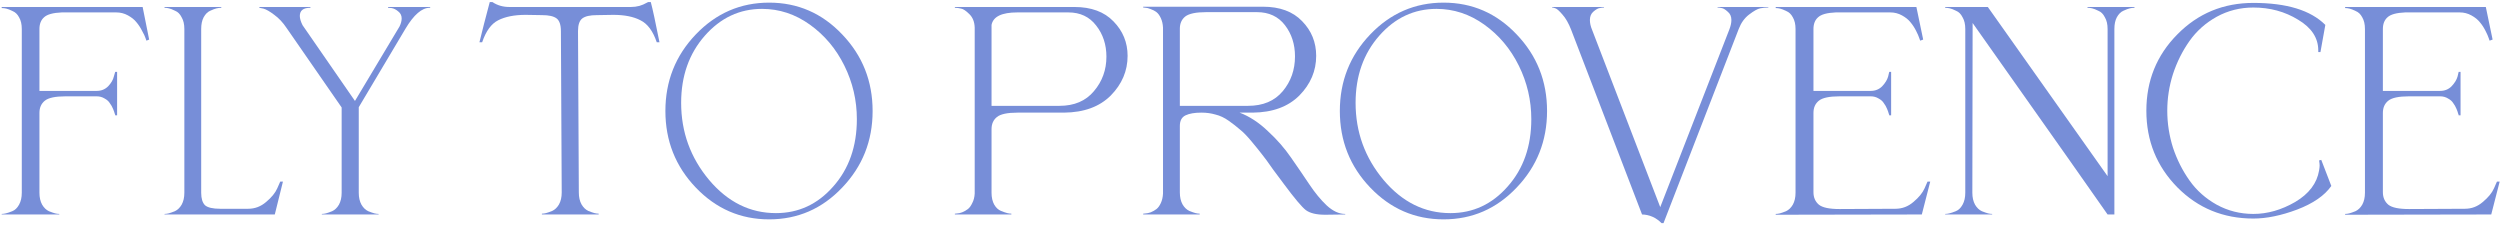
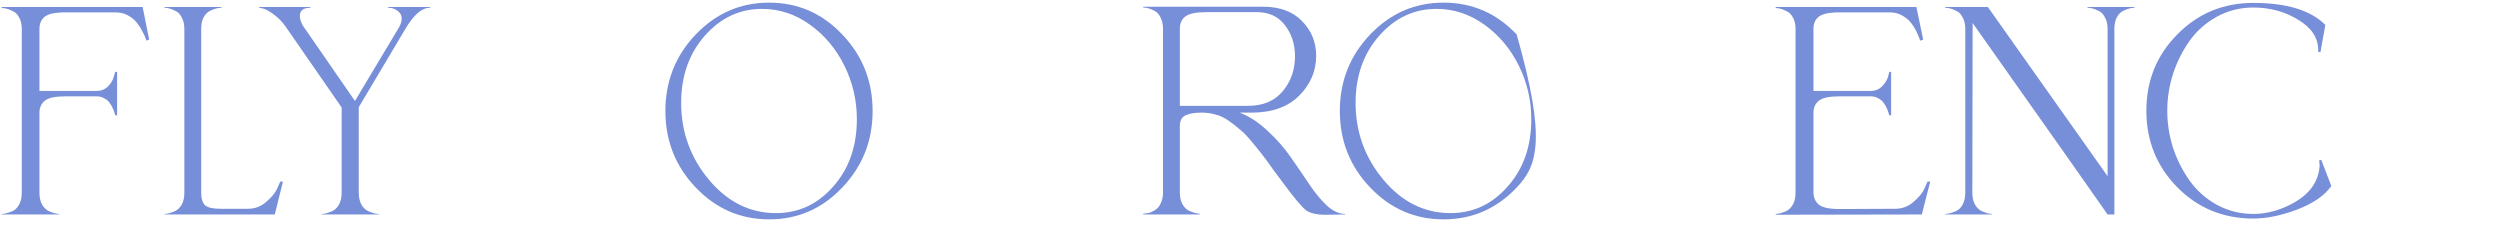
<svg xmlns="http://www.w3.org/2000/svg" width="1031" height="93" viewBox="0 0 1031 93" fill="none">
  <path d="M24.44 88.448H0.696V88.224C1.219 88.224 1.779 88.149 2.376 88C3.048 87.851 3.944 87.552 5.064 87.104C6.184 86.656 7.117 85.76 7.864 84.416C8.611 83.072 8.984 81.429 8.984 79.488V11.952C8.984 10.011 8.611 8.405 7.864 7.136C7.192 5.867 6.296 5.008 5.176 4.56C4.131 4.037 3.272 3.701 2.6 3.552C1.928 3.403 1.331 3.328 0.808 3.328H0.696V2.88H58.824L61.512 16.32L60.392 16.768C60.317 16.469 60.168 16.059 59.944 15.536C59.795 15.013 59.347 14.08 58.6 12.736C57.928 11.392 57.144 10.197 56.248 9.152C55.427 8.107 54.269 7.173 52.776 6.352C51.283 5.531 49.677 5.12 47.96 5.12H25.448C21.864 5.269 19.437 5.941 18.168 7.136C16.899 8.256 16.264 9.861 16.264 11.952V37.488H39.896C41.763 37.488 43.331 36.853 44.6 35.584C45.869 34.24 46.653 32.896 46.952 31.552L47.512 29.648H48.296V47.568H47.512C47.512 47.344 47.437 47.083 47.288 46.784C47.213 46.411 46.989 45.776 46.616 44.88C46.243 43.984 45.795 43.2 45.272 42.528C44.824 41.781 44.115 41.147 43.144 40.624C42.173 40.027 41.091 39.728 39.896 39.728H27.016C22.835 39.728 19.997 40.325 18.504 41.52C17.011 42.715 16.264 44.395 16.264 46.56V79.488C16.264 81.429 16.637 83.072 17.384 84.416C18.131 85.685 19.064 86.581 20.184 87.104C21.304 87.552 22.163 87.851 22.76 88C23.357 88.149 23.917 88.224 24.44 88.224V88.448Z" fill="#778ED8" />
  <path d="M113.324 88.448H67.852V88.224C68.375 88.224 68.935 88.149 69.532 88C70.13 87.851 70.988 87.552 72.108 87.104C73.228 86.581 74.162 85.685 74.908 84.416C75.655 83.072 76.028 81.429 76.028 79.488V11.952C76.028 10.011 75.655 8.405 74.908 7.136C74.236 5.792 73.34 4.896 72.22 4.448C71.175 3.925 70.316 3.589 69.644 3.44C69.047 3.291 68.487 3.216 67.964 3.216H67.852V2.88H91.26V3.216H91.148C90.626 3.216 90.028 3.291 89.356 3.44C88.684 3.589 87.788 3.925 86.668 4.448C85.623 4.896 84.727 5.792 83.98 7.136C83.308 8.405 82.972 10.011 82.972 11.952V79.488C82.972 81.877 83.495 83.595 84.54 84.64C85.66 85.611 87.751 86.096 90.812 86.096H102.348C105.111 86.096 107.575 85.163 109.74 83.296C111.98 81.429 113.511 79.563 114.332 77.696L115.564 74.896H116.684L113.324 88.448Z" fill="#778ED8" />
  <path d="M156.128 88.448H132.72V88.224C133.243 88.224 133.803 88.149 134.4 88C134.998 87.851 135.856 87.552 136.976 87.104C138.096 86.581 139.03 85.685 139.776 84.416C140.523 83.072 140.896 81.429 140.896 79.488V44.32L118.16 11.504C116.667 9.264 114.987 7.472 113.12 6.128C111.254 4.709 109.76 3.851 108.64 3.552L106.96 3.216V2.88H128.016V3.216H127.904C125.067 3.216 123.648 4.336 123.648 6.576C123.648 7.621 124.022 8.891 124.768 10.384L146.384 41.632L164.752 10.944C165.35 9.749 165.648 8.629 165.648 7.584C165.648 6.389 165.163 5.419 164.192 4.672C163.296 3.925 162.4 3.477 161.504 3.328L160.048 3.216V2.88H177.408V3.216H177.184C173.974 3.216 170.651 6.091 167.216 11.84L147.952 44.208V79.488C147.952 81.429 148.326 83.072 149.072 84.416C149.819 85.685 150.752 86.581 151.872 87.104C152.992 87.552 153.851 87.851 154.448 88C155.046 88.149 155.606 88.224 156.128 88.224V88.448Z" fill="#778ED8" />
-   <path d="M246.884 88.448H223.476V88.112C223.999 88.112 224.559 88.037 225.156 87.888C225.754 87.739 226.612 87.44 227.732 86.992C228.852 86.469 229.786 85.573 230.532 84.304C231.279 82.96 231.652 81.317 231.652 79.376L231.316 12.848C231.316 10.235 230.719 8.48 229.524 7.584C228.33 6.688 226.351 6.24 223.588 6.24L216.756 6.128C212.127 6.128 208.356 6.875 205.444 8.368C202.607 9.787 200.404 12.811 198.836 17.44H197.716C198.836 12.811 200.255 7.285 201.972 0.864H203.092C205.108 2.208 207.423 2.88 210.036 2.88H260.212C261.407 2.88 262.564 2.731 263.684 2.432C264.879 2.059 265.775 1.685 266.372 1.312L267.268 0.864H268.388C269.135 3.627 270.33 9.152 271.972 17.44H270.852C269.284 12.811 267.044 9.787 264.132 8.368C261.295 6.875 257.562 6.128 252.932 6.128L246.1 6.24C243.338 6.24 241.359 6.688 240.164 7.584C238.97 8.48 238.372 10.235 238.372 12.848L238.708 79.376C238.708 81.317 239.082 82.96 239.828 84.304C240.575 85.573 241.508 86.469 242.628 86.992C243.748 87.44 244.607 87.739 245.204 87.888C245.802 88.037 246.362 88.112 246.884 88.112V88.448Z" fill="#778ED8" />
  <path d="M347.321 77.36C339.033 86.096 328.99 90.464 317.193 90.464C305.396 90.464 295.316 86.096 286.953 77.36C278.59 68.624 274.409 58.096 274.409 45.776C274.409 33.456 278.59 22.928 286.953 14.192C295.316 5.456 305.396 1.088 317.193 1.088C328.99 1.088 339.033 5.456 347.321 14.192C355.684 22.928 359.865 33.456 359.865 45.776C359.865 58.096 355.684 68.624 347.321 77.36ZM319.993 87.888C329.326 87.888 337.204 84.229 343.625 76.912C350.121 69.595 353.369 60.336 353.369 49.136C353.369 41.371 351.652 34.016 348.217 27.072C344.782 20.128 340.041 14.491 333.993 10.16C327.945 5.829 321.374 3.664 314.281 3.664C305.022 3.664 297.145 7.36 290.649 14.752C284.153 22.144 280.905 31.365 280.905 42.416C280.905 54.437 284.75 65.04 292.441 74.224C300.132 83.333 309.316 87.888 319.993 87.888Z" fill="#778ED8" />
-   <path d="M436.91 43.648C443.032 43.648 447.774 41.632 451.134 37.6C454.568 33.568 456.286 28.827 456.286 23.376C456.286 18.373 454.867 14.08 452.03 10.496C449.267 6.912 445.459 5.12 440.606 5.12H419.55C413.128 5.12 409.582 6.837 408.91 10.272V43.648H436.91ZM417.086 88.448H393.79V88.112H393.902C394.2 88.112 394.536 88.075 394.91 88C395.358 88 395.992 87.851 396.814 87.552C397.71 87.179 398.494 86.731 399.166 86.208C399.838 85.685 400.435 84.864 400.958 83.744C401.555 82.624 401.891 81.317 401.966 79.824V11.392C401.891 9.003 401.144 7.136 399.726 5.792C398.382 4.448 397.262 3.701 396.366 3.552C395.47 3.328 394.648 3.216 393.902 3.216H393.79V2.88H443.07C450.014 2.88 455.39 4.859 459.198 8.816C463.08 12.773 465.022 17.515 465.022 23.04C465.022 29.237 462.707 34.688 458.078 39.392C453.448 44.021 447.027 46.373 438.814 46.448H419.662C415.48 46.448 412.643 47.045 411.15 48.24C409.656 49.435 408.91 51.115 408.91 53.28V79.488C408.91 81.429 409.283 83.072 410.03 84.416C410.776 85.685 411.71 86.544 412.83 86.992C413.95 87.44 414.808 87.739 415.406 87.888C416.003 88.037 416.563 88.112 417.086 88.112V88.448Z" fill="#778ED8" />
  <path d="M514.681 43.648C520.878 43.648 525.657 41.632 529.017 37.6C532.377 33.568 534.057 28.789 534.057 23.264C534.057 18.261 532.675 13.968 529.913 10.384C527.15 6.8 523.305 5.008 518.377 5.008H497.433C493.251 5.008 490.377 5.605 488.809 6.8C487.315 7.995 486.569 9.675 486.569 11.84V43.648H514.681ZM546.489 88.56C542.905 88.56 540.254 87.925 538.537 86.656C536.894 85.387 533.907 81.84 529.577 76.016C528.606 74.747 527.075 72.693 524.985 69.856C522.969 66.944 521.438 64.853 520.393 63.584C519.422 62.315 518.003 60.56 516.137 58.32C514.27 56.08 512.665 54.437 511.321 53.392C510.051 52.272 508.521 51.077 506.729 49.808C504.937 48.539 503.107 47.68 501.241 47.232C499.449 46.709 497.545 46.448 495.529 46.448H495.417C492.654 46.448 490.489 46.821 488.921 47.568C487.353 48.315 486.569 49.771 486.569 51.936V79.376C486.569 81.317 486.942 82.96 487.689 84.304C488.435 85.573 489.369 86.469 490.489 86.992C491.609 87.44 492.467 87.739 493.065 87.888C493.662 88.037 494.222 88.112 494.745 88.112V88.448H471.449V88.112H471.561C471.859 88.112 472.195 88.075 472.569 88C473.017 88 473.689 87.851 474.585 87.552C475.481 87.179 476.265 86.731 476.937 86.208C477.609 85.685 478.206 84.864 478.729 83.744C479.251 82.624 479.55 81.317 479.625 79.824V11.392C479.55 9.899 479.251 8.592 478.729 7.472C478.206 6.352 477.609 5.531 476.937 5.008C476.265 4.485 475.481 4.075 474.585 3.776C473.689 3.403 473.017 3.216 472.569 3.216C472.195 3.141 471.859 3.104 471.561 3.104H471.449V2.768H520.841C527.785 2.768 533.161 4.747 536.969 8.704C540.851 12.661 542.793 17.44 542.793 23.04C542.793 29.237 540.478 34.688 535.849 39.392C531.219 44.021 524.798 46.373 516.585 46.448H511.209C515.315 48.016 519.198 50.555 522.857 54.064C526.59 57.499 529.763 61.12 532.377 64.928C534.99 68.661 537.491 72.32 539.881 75.904C542.27 79.488 544.697 82.437 547.161 84.752C549.699 87.067 552.201 88.224 554.665 88.224H554.777V88.448L546.489 88.56Z" fill="#778ED8" />
-   <path d="M625.462 77.36C617.174 86.096 607.131 90.464 595.334 90.464C583.536 90.464 573.456 86.096 565.094 77.36C556.731 68.624 552.55 58.096 552.55 45.776C552.55 33.456 556.731 22.928 565.094 14.192C573.456 5.456 583.536 1.088 595.334 1.088C607.131 1.088 617.174 5.456 625.462 14.192C633.824 22.928 638.006 33.456 638.006 45.776C638.006 58.096 633.824 68.624 625.462 77.36ZM598.134 87.888C607.467 87.888 615.344 84.229 621.766 76.912C628.262 69.595 631.51 60.336 631.51 49.136C631.51 41.371 629.792 34.016 626.358 27.072C622.923 20.128 618.182 14.491 612.134 10.16C606.086 5.829 599.515 3.664 592.422 3.664C583.163 3.664 575.286 7.36 568.79 14.752C562.294 22.144 559.046 31.365 559.046 42.416C559.046 54.437 562.891 65.04 570.582 74.224C578.272 83.333 587.456 87.888 598.134 87.888Z" fill="#778ED8" />
-   <path d="M686.027 92.032H685.243C682.928 89.717 680.24 88.523 677.179 88.448L647.947 12.288C646.901 9.6 645.707 7.509 644.363 6.016C643.019 4.448 642.048 3.589 641.451 3.44C640.928 3.216 640.48 3.104 640.107 3.104V2.88H661.499V3.104C660.976 3.104 660.379 3.179 659.707 3.328C659.035 3.403 658.176 3.888 657.131 4.784C656.16 5.605 655.675 6.763 655.675 8.256C655.675 9.525 655.973 10.869 656.571 12.288L684.683 85.424L713.131 12.288C713.728 10.795 714.027 9.451 714.027 8.256C714.027 6.763 713.504 5.605 712.459 4.784C711.488 3.888 710.667 3.403 709.995 3.328C709.397 3.179 708.837 3.104 708.315 3.104V2.88H729.259V3.104H729.035C728.064 3.104 727.019 3.216 725.899 3.44C724.779 3.664 723.248 4.523 721.307 6.016C719.44 7.435 718.021 9.413 717.051 11.952L686.027 92.032Z" fill="#778ED8" />
+   <path d="M625.462 77.36C617.174 86.096 607.131 90.464 595.334 90.464C583.536 90.464 573.456 86.096 565.094 77.36C556.731 68.624 552.55 58.096 552.55 45.776C552.55 33.456 556.731 22.928 565.094 14.192C573.456 5.456 583.536 1.088 595.334 1.088C607.131 1.088 617.174 5.456 625.462 14.192C638.006 58.096 633.824 68.624 625.462 77.36ZM598.134 87.888C607.467 87.888 615.344 84.229 621.766 76.912C628.262 69.595 631.51 60.336 631.51 49.136C631.51 41.371 629.792 34.016 626.358 27.072C622.923 20.128 618.182 14.491 612.134 10.16C606.086 5.829 599.515 3.664 592.422 3.664C583.163 3.664 575.286 7.36 568.79 14.752C562.294 22.144 559.046 31.365 559.046 42.416C559.046 54.437 562.891 65.04 570.582 74.224C578.272 83.333 587.456 87.888 598.134 87.888Z" fill="#778ED8" />
  <path d="M732.303 88.56V88.224C732.825 88.224 733.385 88.149 733.983 88C734.58 87.851 735.439 87.552 736.559 87.104C737.679 86.581 738.612 85.685 739.359 84.416C740.105 83.072 740.479 81.429 740.479 79.488V11.952C740.479 10.011 740.105 8.405 739.359 7.136C738.687 5.867 737.791 5.008 736.671 4.56C735.625 4.037 734.767 3.701 734.095 3.552C733.497 3.403 732.937 3.328 732.415 3.328H732.303V2.88H790.319L793.119 16.32L791.887 16.768C791.812 16.469 791.663 16.059 791.439 15.536C791.289 15.013 790.879 14.08 790.207 12.736C789.535 11.392 788.751 10.197 787.855 9.152C787.033 8.107 785.876 7.173 784.383 6.352C782.889 5.531 781.284 5.12 779.567 5.12H757.055C753.471 5.269 751.044 5.941 749.775 7.136C748.505 8.256 747.871 9.861 747.871 11.952V37.488H771.503C773.369 37.488 774.937 36.853 776.207 35.584C777.476 34.24 778.297 32.896 778.671 31.552L779.119 29.648H779.903V47.568H779.119C779.119 47.344 779.044 47.083 778.895 46.784C778.82 46.411 778.596 45.776 778.223 44.88C777.849 43.984 777.401 43.2 776.879 42.528C776.431 41.781 775.721 41.147 774.751 40.624C773.78 40.027 772.697 39.728 771.503 39.728H758.623C754.441 39.728 751.604 40.325 750.111 41.52C748.617 42.715 747.871 44.395 747.871 46.56V79.264C747.871 81.429 748.617 83.147 750.111 84.416C751.604 85.611 754.441 86.208 758.623 86.208L781.695 86.096C784.457 86.096 786.921 85.163 789.087 83.296C791.327 81.429 792.857 79.563 793.679 77.696L794.911 74.896H796.031L792.559 88.448L732.303 88.56Z" fill="#778ED8" />
  <path d="M871.972 88.448H869.172C865.887 83.669 847.332 57.349 813.508 9.488L813.396 79.488C813.396 81.429 813.769 83.072 814.516 84.416C815.263 85.685 816.196 86.581 817.316 87.104C818.436 87.552 819.295 87.851 819.892 88C820.489 88.149 821.049 88.224 821.572 88.224V88.448H802.196V88.224C802.719 88.224 803.279 88.149 803.876 88C804.548 87.851 805.444 87.552 806.564 87.104C807.684 86.656 808.617 85.76 809.364 84.416C810.111 83.072 810.484 81.429 810.484 79.488V11.952C810.484 10.011 810.111 8.405 809.364 7.136C808.692 5.792 807.796 4.896 806.676 4.448C805.631 3.925 804.772 3.589 804.1 3.44C803.428 3.291 802.831 3.216 802.308 3.216H802.196V2.88H819.78L869.172 72.656V11.952C869.172 10.011 868.799 8.405 868.052 7.136C867.38 5.792 866.484 4.896 865.364 4.448C864.319 3.925 863.46 3.589 862.788 3.44C862.116 3.291 861.519 3.216 860.996 3.216H860.884V2.88H880.26V3.216H880.148C879.625 3.216 879.028 3.291 878.356 3.44C877.684 3.589 876.788 3.925 875.668 4.448C874.623 4.896 873.727 5.792 872.98 7.136C872.308 8.405 871.972 10.011 871.972 11.952V88.448Z" fill="#778ED8" />
  <path d="M896.135 30.544C894.567 35.472 893.783 40.512 893.783 45.664C893.783 50.816 894.567 55.893 896.135 60.896C897.778 65.824 900.055 70.341 902.967 74.448C905.879 78.555 909.612 81.877 914.167 84.416C918.796 86.955 923.836 88.224 929.287 88.224C935.111 88.224 940.86 86.581 946.535 83.296C952.21 79.936 955.495 75.605 956.391 70.304C956.54 69.408 956.615 68.736 956.615 68.288C956.615 67.765 956.54 67.056 956.391 66.16L957.287 65.936L961.431 76.688C958.668 80.645 953.964 83.893 947.319 86.432C940.748 88.896 934.738 90.128 929.287 90.128C916.892 90.128 906.439 85.835 897.927 77.248C889.415 68.587 885.159 58.059 885.159 45.664C885.159 33.269 889.415 22.779 897.927 14.192C906.439 5.531 916.892 1.2 929.287 1.2C943.026 1.2 952.919 4.224 958.967 10.272L956.951 21.472H956.055V20.8C956.055 15.648 953.292 11.429 947.767 8.144C942.316 4.784 936.156 3.104 929.287 3.104C923.836 3.104 918.796 4.373 914.167 6.912C909.612 9.451 905.879 12.773 902.967 16.88C900.055 20.987 897.778 25.541 896.135 30.544Z" fill="#778ED8" />
-   <path d="M967.131 88.56V88.224C967.654 88.224 968.214 88.149 968.811 88C969.408 87.851 970.267 87.552 971.387 87.104C972.507 86.581 973.44 85.685 974.187 84.416C974.934 83.072 975.307 81.429 975.307 79.488V11.952C975.307 10.011 974.934 8.405 974.187 7.136C973.515 5.867 972.619 5.008 971.499 4.56C970.454 4.037 969.595 3.701 968.923 3.552C968.326 3.403 967.766 3.328 967.243 3.328H967.131V2.88H1025.15L1027.95 16.32L1026.71 16.768C1026.64 16.469 1026.49 16.059 1026.27 15.536C1026.12 15.013 1025.71 14.08 1025.03 12.736C1024.36 11.392 1023.58 10.197 1022.68 9.152C1021.86 8.107 1020.7 7.173 1019.21 6.352C1017.72 5.531 1016.11 5.12 1014.39 5.12H991.883C988.299 5.269 985.872 5.941 984.603 7.136C983.334 8.256 982.699 9.861 982.699 11.952V37.488H1006.33C1008.2 37.488 1009.77 36.853 1011.03 35.584C1012.3 34.24 1013.13 32.896 1013.5 31.552L1013.95 29.648H1014.73V47.568H1013.95C1013.95 47.344 1013.87 47.083 1013.72 46.784C1013.65 46.411 1013.42 45.776 1013.05 44.88C1012.68 43.984 1012.23 43.2 1011.71 42.528C1011.26 41.781 1010.55 41.147 1009.58 40.624C1008.61 40.027 1007.53 39.728 1006.33 39.728H993.451C989.27 39.728 986.432 40.325 984.939 41.52C983.446 42.715 982.699 44.395 982.699 46.56V79.264C982.699 81.429 983.446 83.147 984.939 84.416C986.432 85.611 989.27 86.208 993.451 86.208L1016.52 86.096C1019.29 86.096 1021.75 85.163 1023.91 83.296C1026.15 81.429 1027.69 79.563 1028.51 77.696L1029.74 74.896H1030.86L1027.39 88.448L967.131 88.56Z" fill="#778ED8" />
</svg>